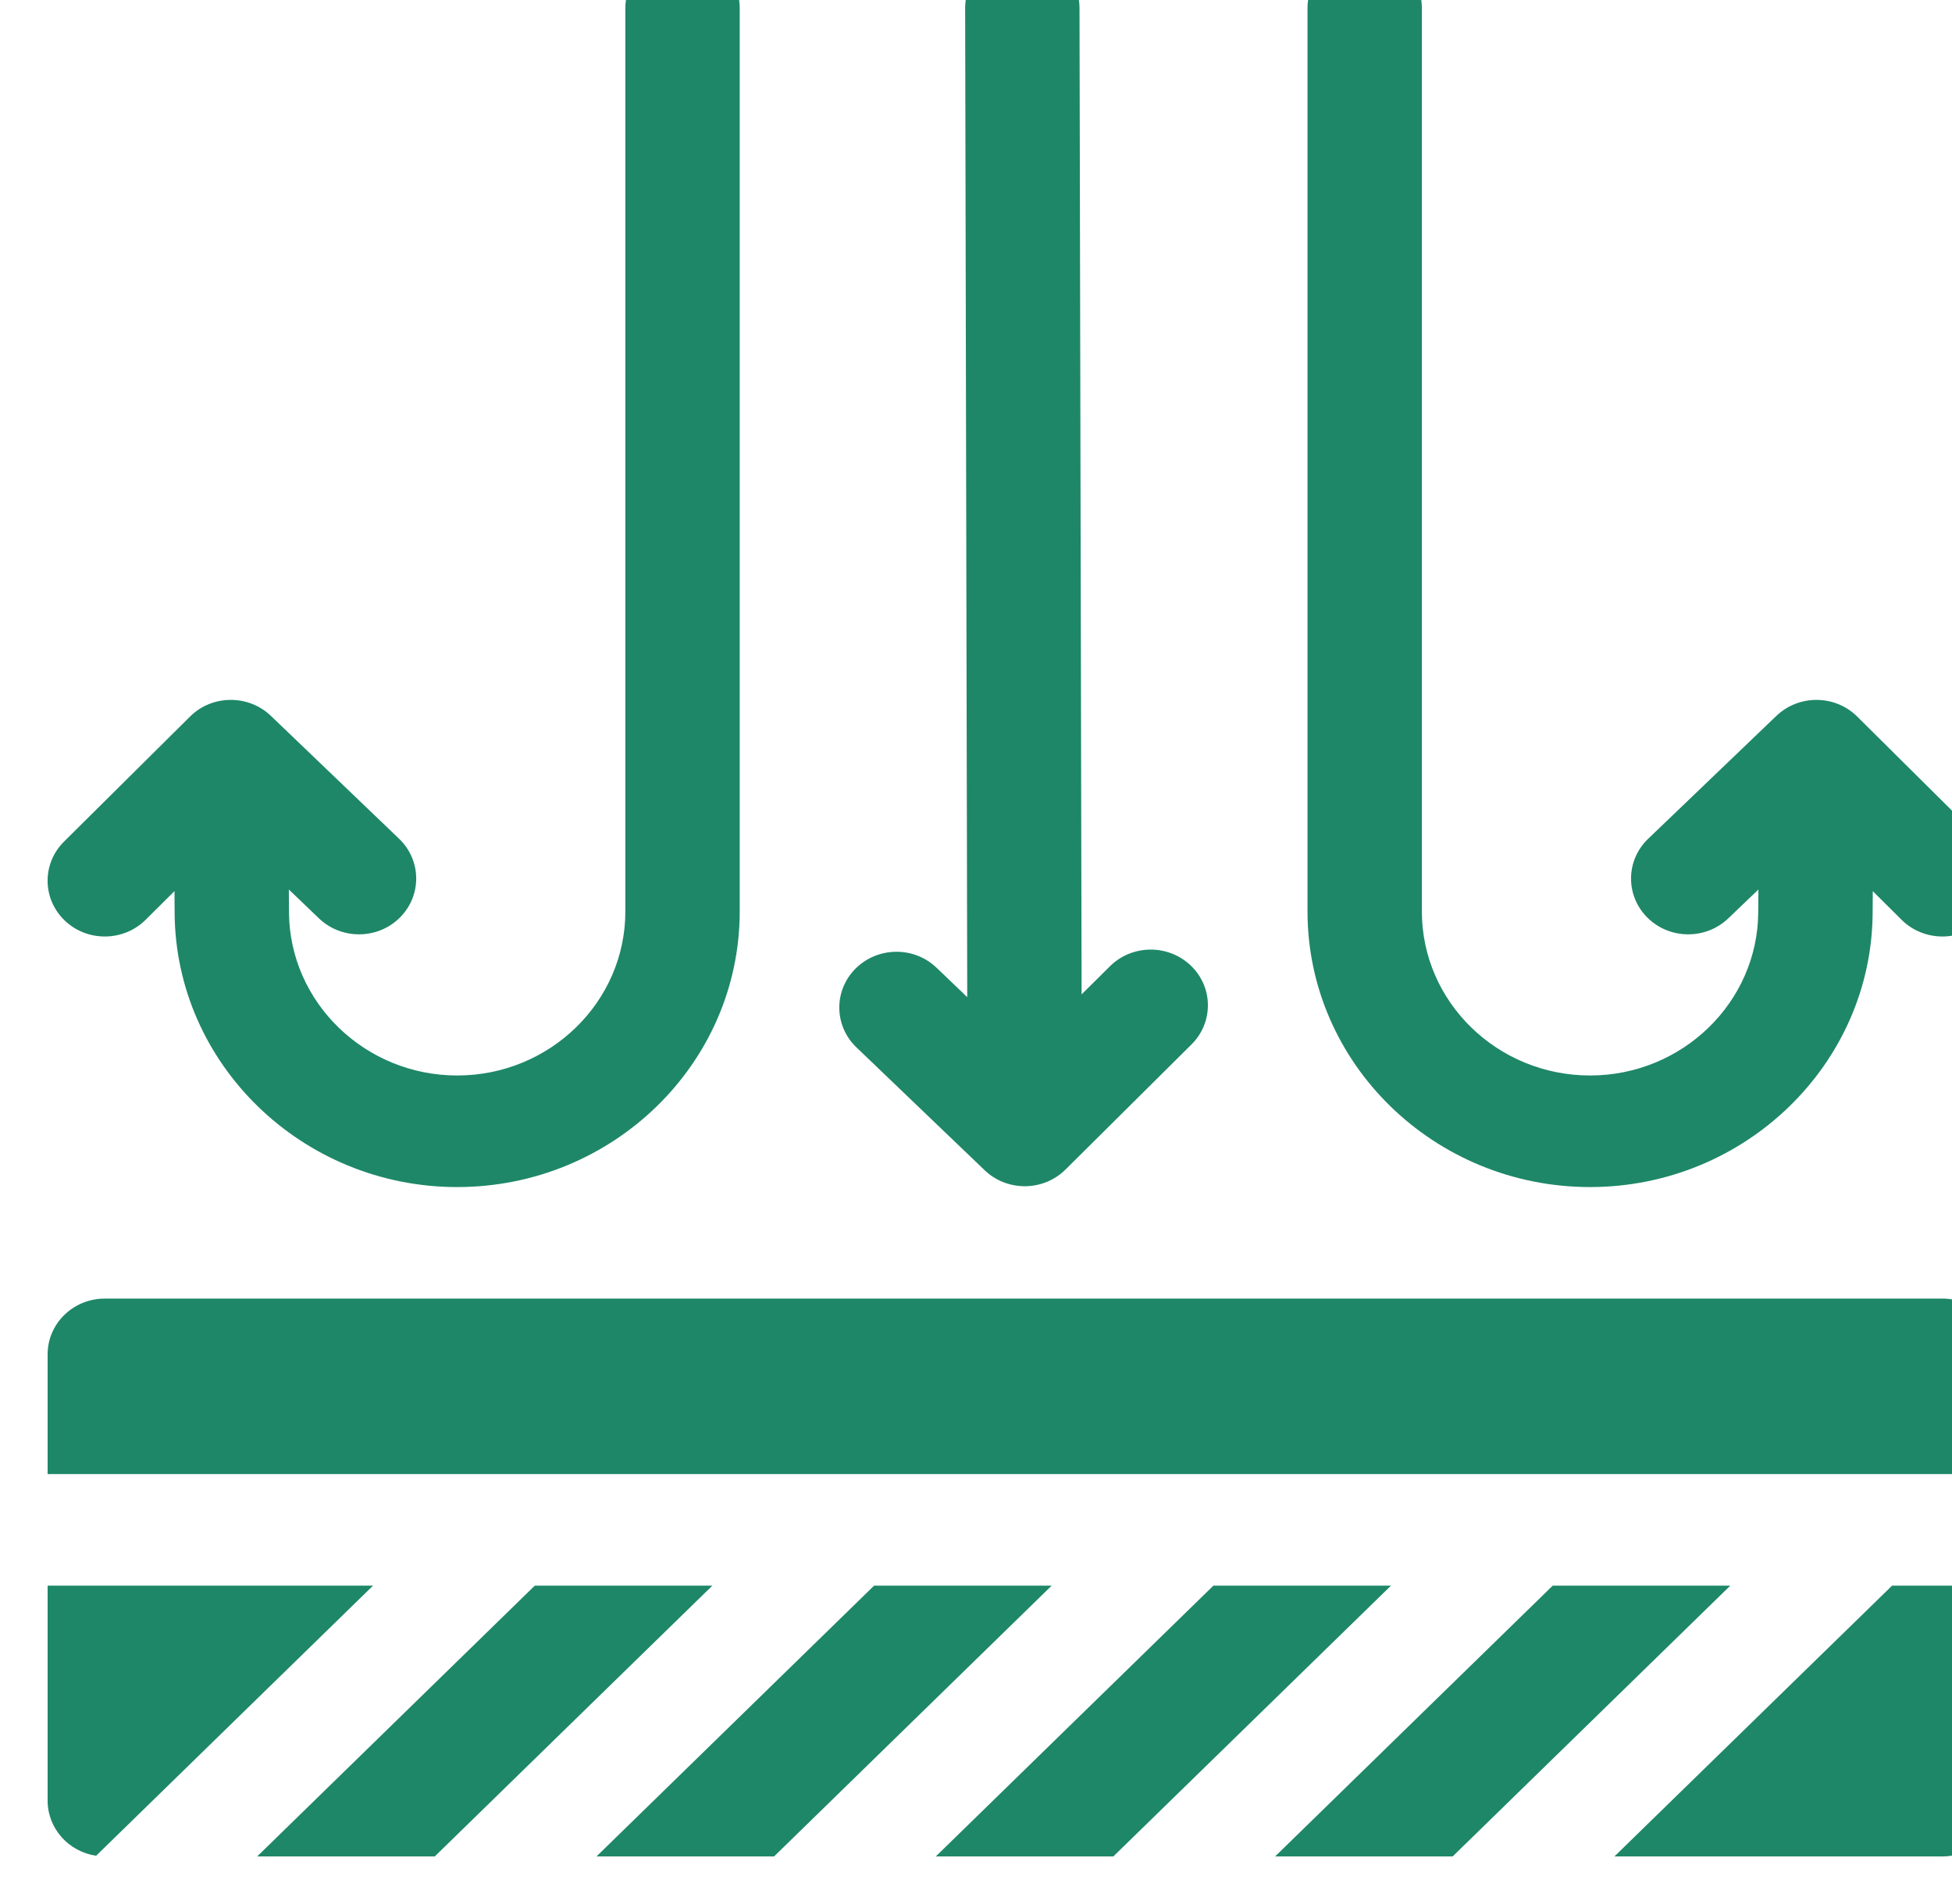
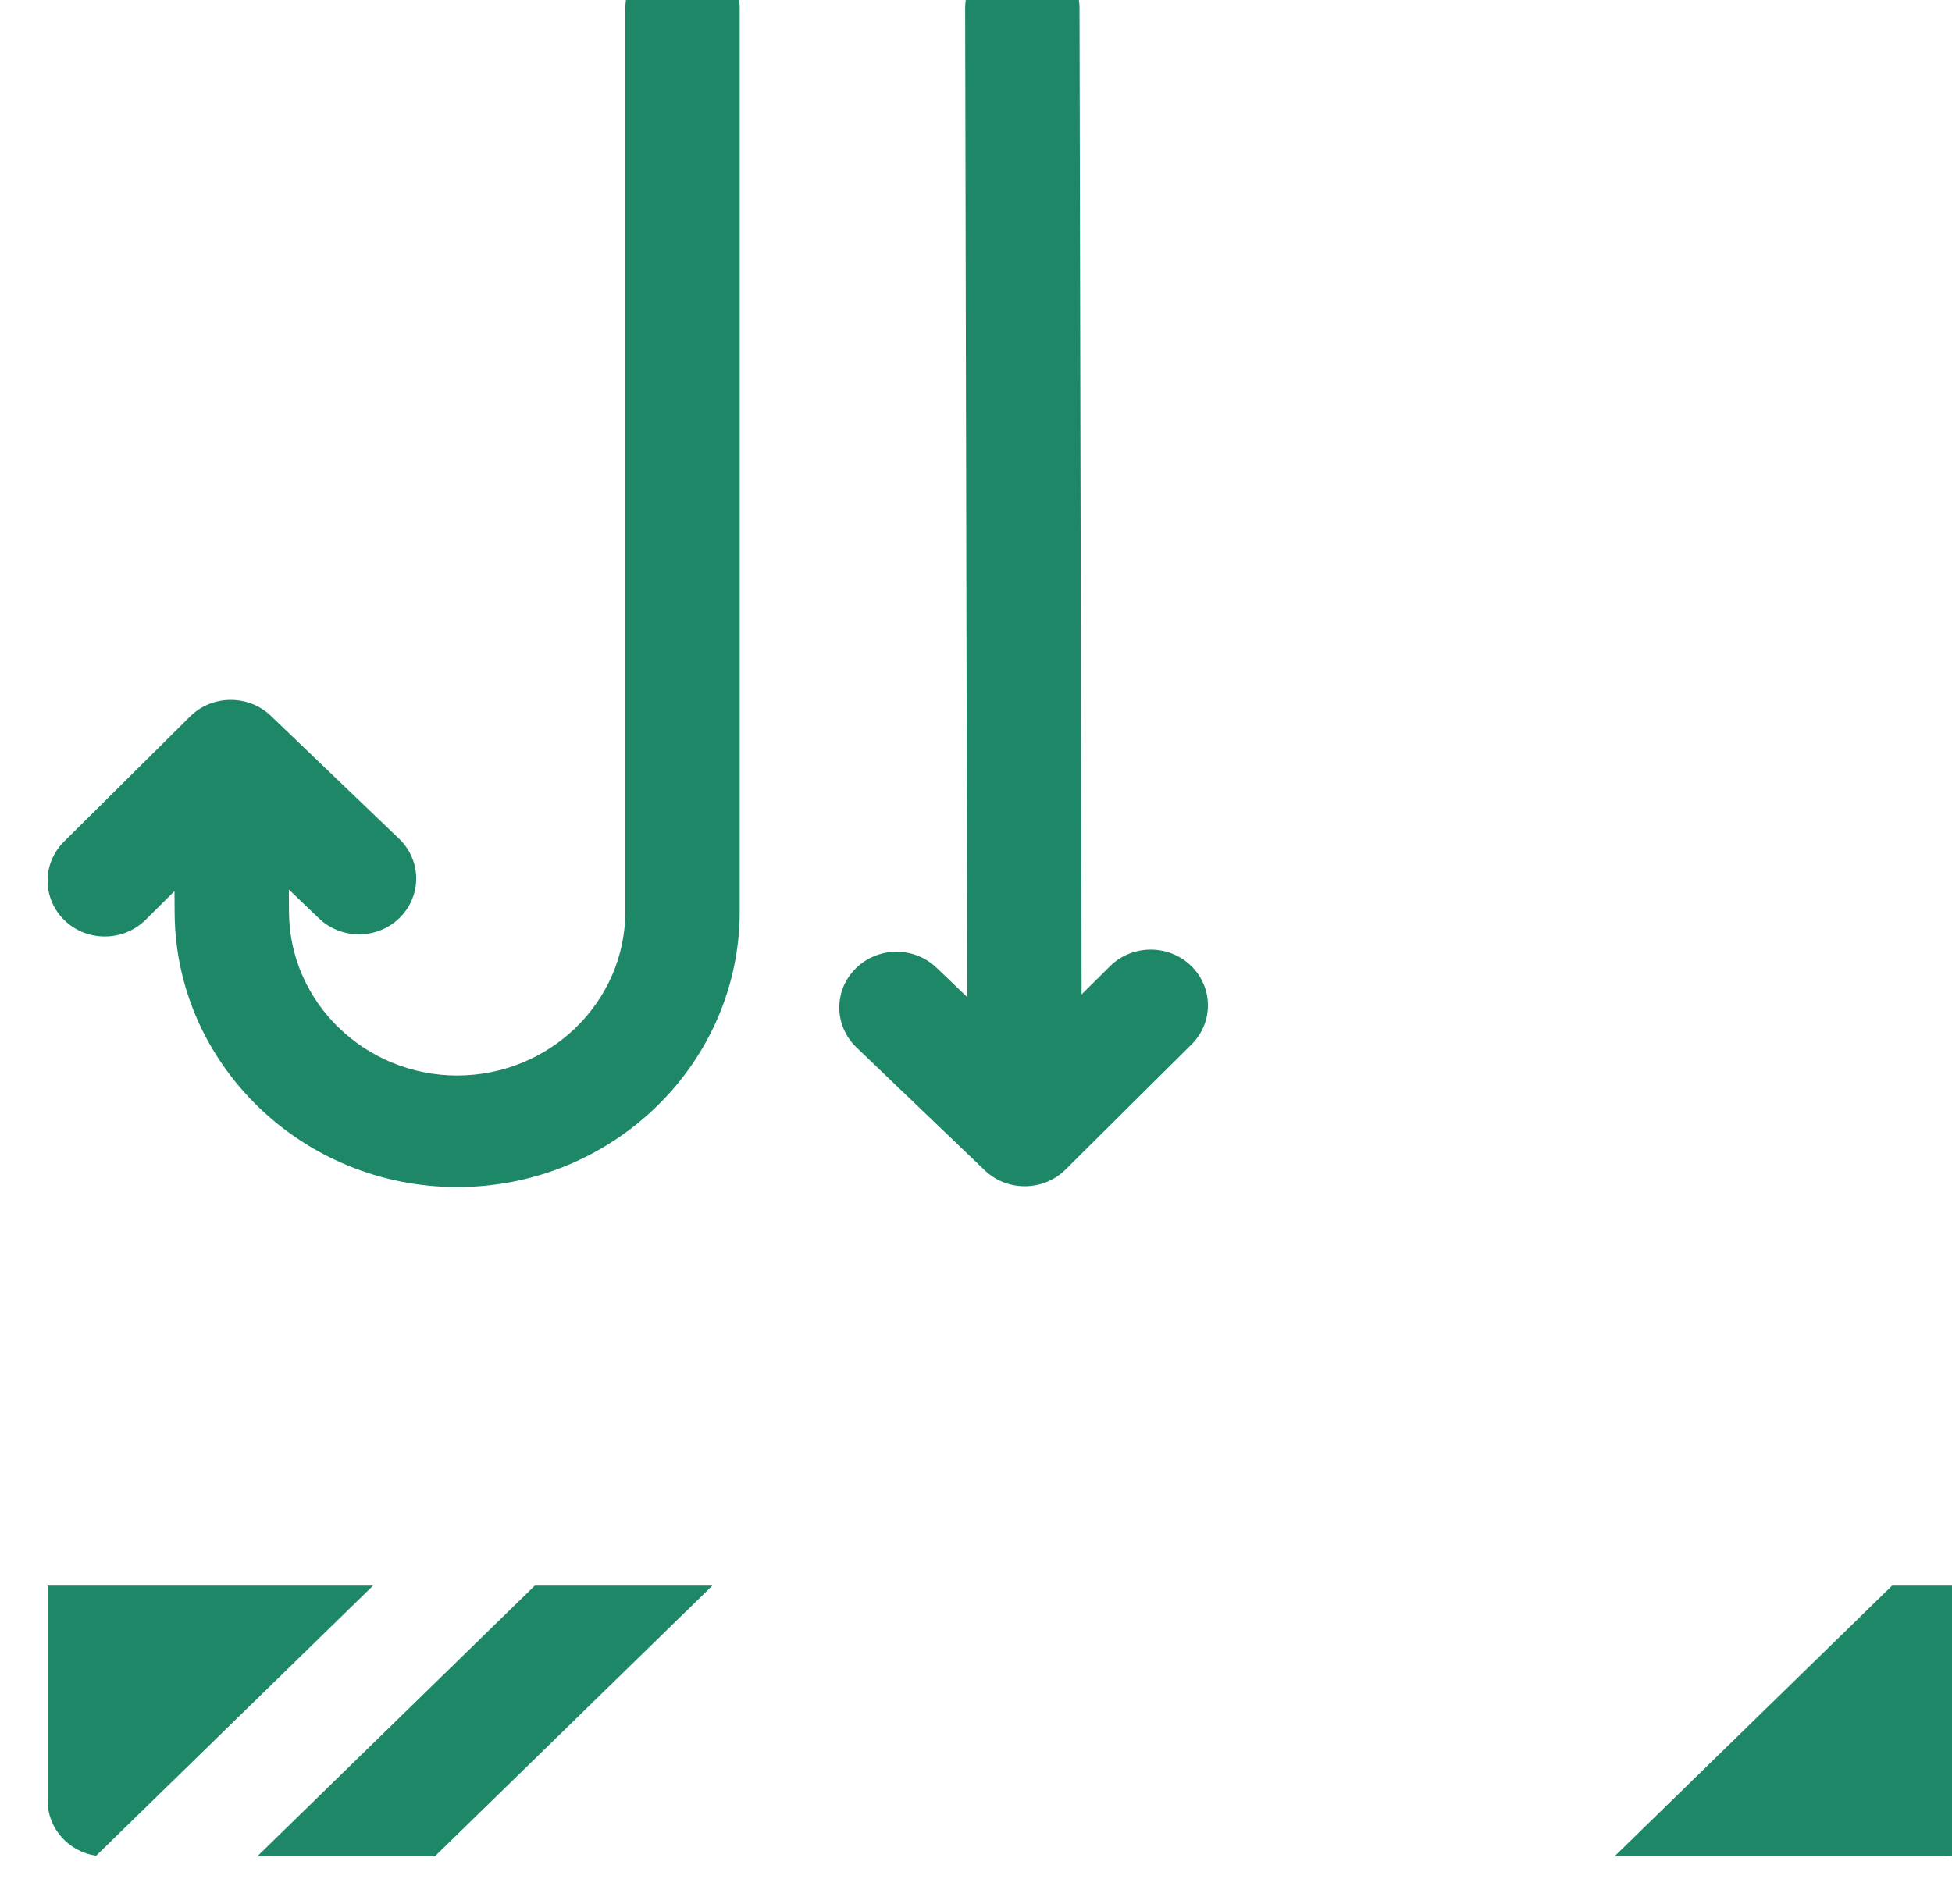
<svg xmlns="http://www.w3.org/2000/svg" width="41" height="40" viewBox="0 0 41 40" fill="none">
  <g clip-path="url(#clip0_1592_4650)">
    <path d="M14.336 -1C13.673 -1 13.135 -0.475 13.135 0.172V19.147C13.135 21.048 11.55 22.594 9.602 22.594C7.667 22.594 6.082 21.057 6.07 19.169L6.067 18.687L6.699 19.293C7.172 19.746 7.933 19.74 8.398 19.278C8.862 18.816 8.856 18.075 8.383 17.621L5.696 15.045C5.221 14.584 4.453 14.592 3.991 15.054L1.344 17.681C0.879 18.143 0.886 18.885 1.359 19.338C1.832 19.792 2.593 19.785 3.058 19.324L3.665 18.721L3.668 19.183C3.688 22.356 6.35 24.938 9.602 24.938C12.875 24.938 15.537 22.34 15.537 19.147V0.172C15.537 -0.475 15 -1 14.336 -1Z" fill="#1E8767" />
-     <path d="M41.656 17.681C41.478 17.505 39.087 15.13 39.007 15.052C38.542 14.592 37.779 14.585 37.304 15.046L34.618 17.621C34.145 18.075 34.138 18.816 34.603 19.278C35.068 19.74 35.828 19.746 36.301 19.293L36.934 18.687L36.93 19.169C36.918 21.057 35.334 22.594 33.398 22.594C31.45 22.594 29.865 21.048 29.865 19.147V0.172C29.865 -0.475 29.327 -1 28.664 -1C28.001 -1 27.463 -0.475 27.463 0.172V19.147C27.463 22.34 30.125 24.938 33.398 24.938C36.65 24.938 39.312 22.356 39.333 19.183L39.336 18.722L39.942 19.324C40.407 19.785 41.168 19.792 41.641 19.338C42.114 18.885 42.121 18.143 41.656 17.681Z" fill="#1E8767" />
    <path d="M23.313 20.3L22.718 20.89L22.674 0.169C22.673 -0.477 22.135 -1 21.473 -1C21.472 -1 21.471 -1 21.471 -1C20.807 -0.999 20.27 -0.473 20.272 0.174L20.316 20.948L19.672 20.331C19.199 19.877 18.438 19.884 17.973 20.346C17.508 20.807 17.515 21.549 17.988 22.003L20.674 24.577C21.142 25.034 21.908 25.038 22.38 24.57L25.026 21.942C25.491 21.481 25.485 20.739 25.012 20.285C24.538 19.832 23.778 19.838 23.313 20.3Z" fill="#1E8767" />
    <path d="M1 33.312V37.828C1 38.414 1.442 38.901 2.019 38.986L7.835 33.312H1Z" fill="#1E8767" />
    <path d="M11.232 33.312L5.402 39H9.132L14.962 33.312H11.232Z" fill="#1E8767" />
-     <path d="M18.359 33.312L12.529 39H16.259L22.089 33.312H18.359Z" fill="#1E8767" />
-     <path d="M25.486 33.312L19.656 39H23.385L29.216 33.312H25.486Z" fill="#1E8767" />
-     <path d="M32.613 33.312L26.783 39H30.512L36.343 33.312H32.613Z" fill="#1E8767" />
    <path d="M39.741 33.312L33.91 39H40.799C41.462 39 42 38.475 42 37.828V33.312H39.741Z" fill="#1E8767" />
-     <path d="M42 28.453C42 27.805 41.462 27.281 40.799 27.281H2.201C1.538 27.281 1 27.805 1 28.453V30.968H42C42 29.616 42 29.811 42 28.453Z" fill="#1E8767" />
  </g>
  <defs>
    <clipPath id="clip0_1592_4650">
      <rect width="41" height="40" fill="white" />
    </clipPath>
  </defs>
</svg>